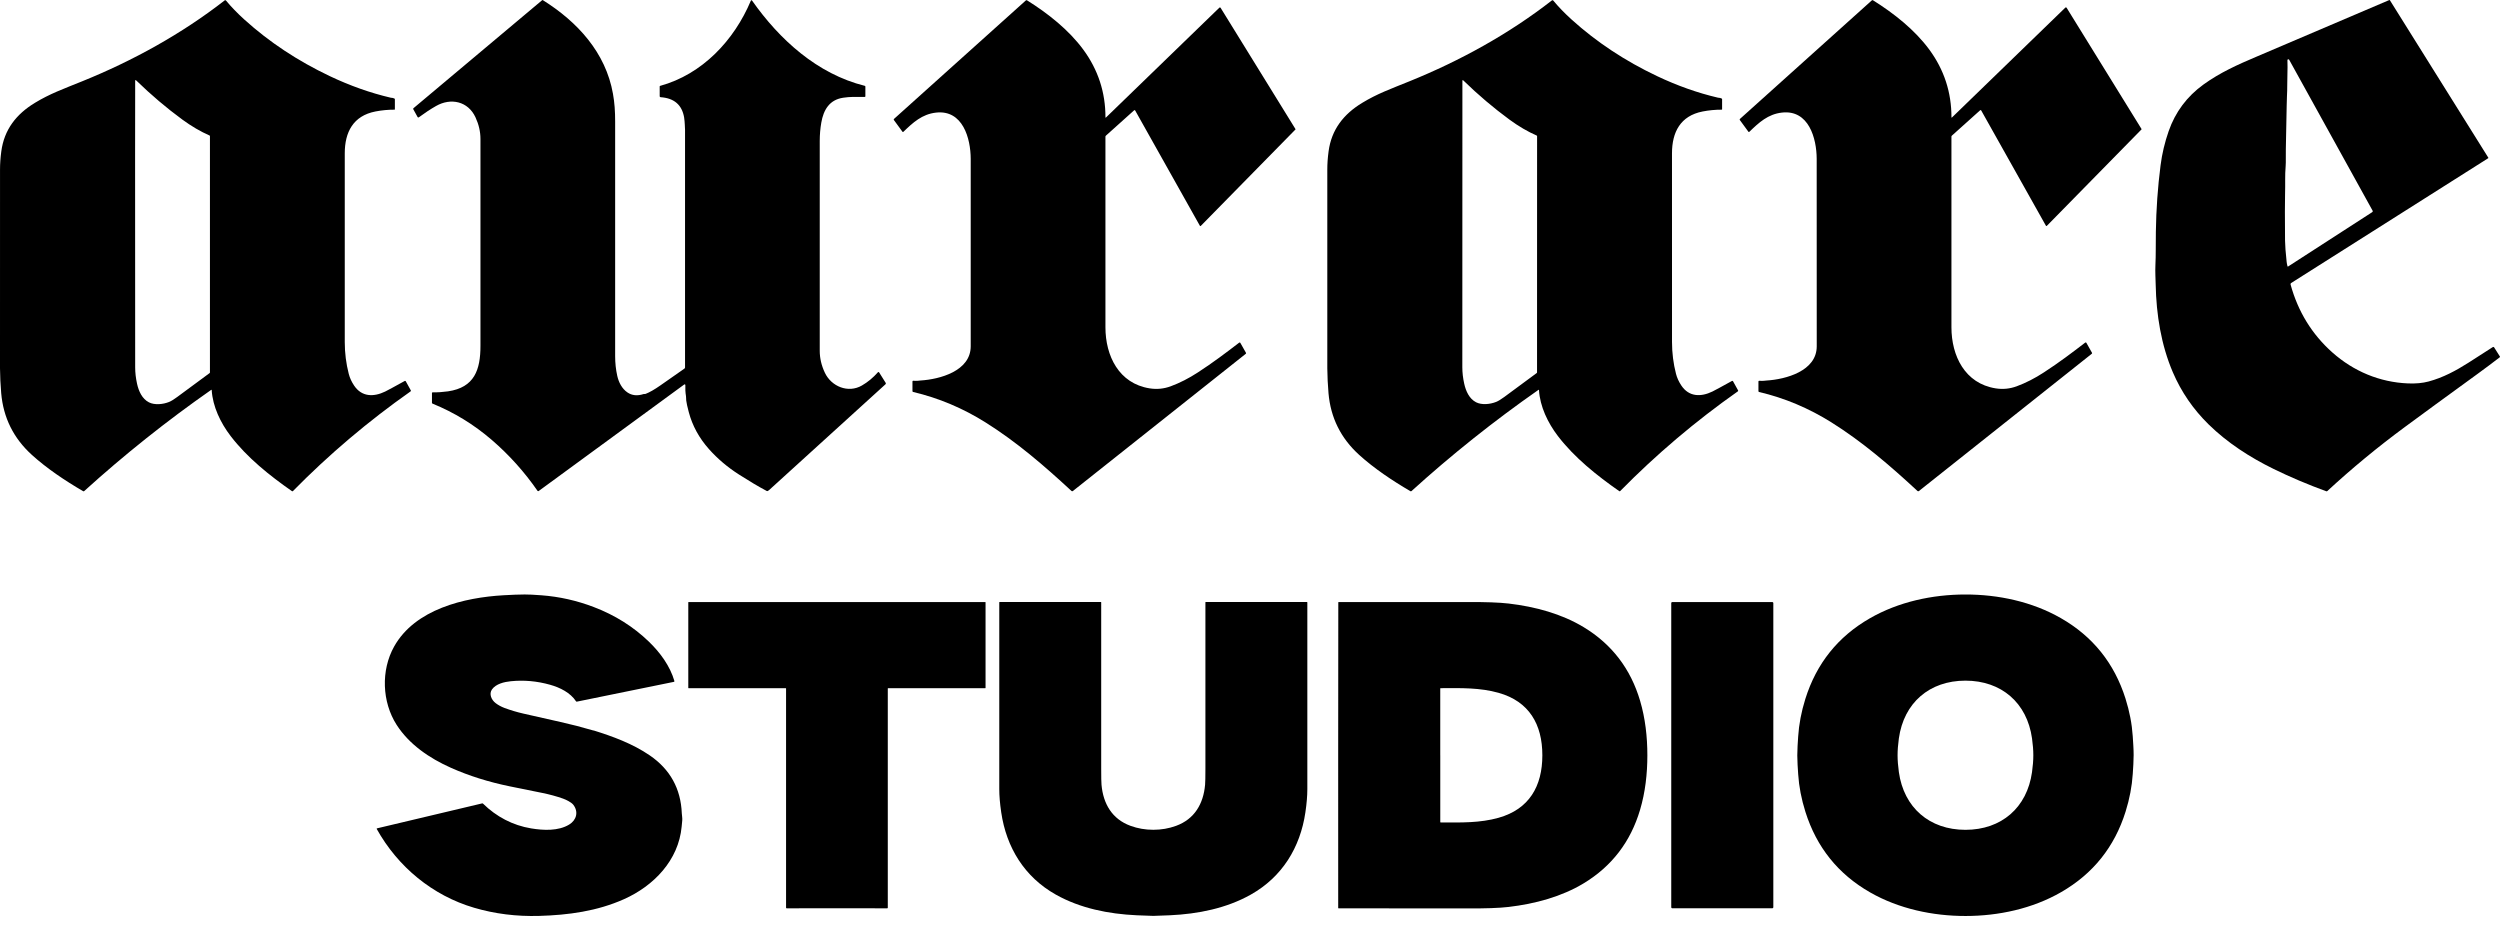
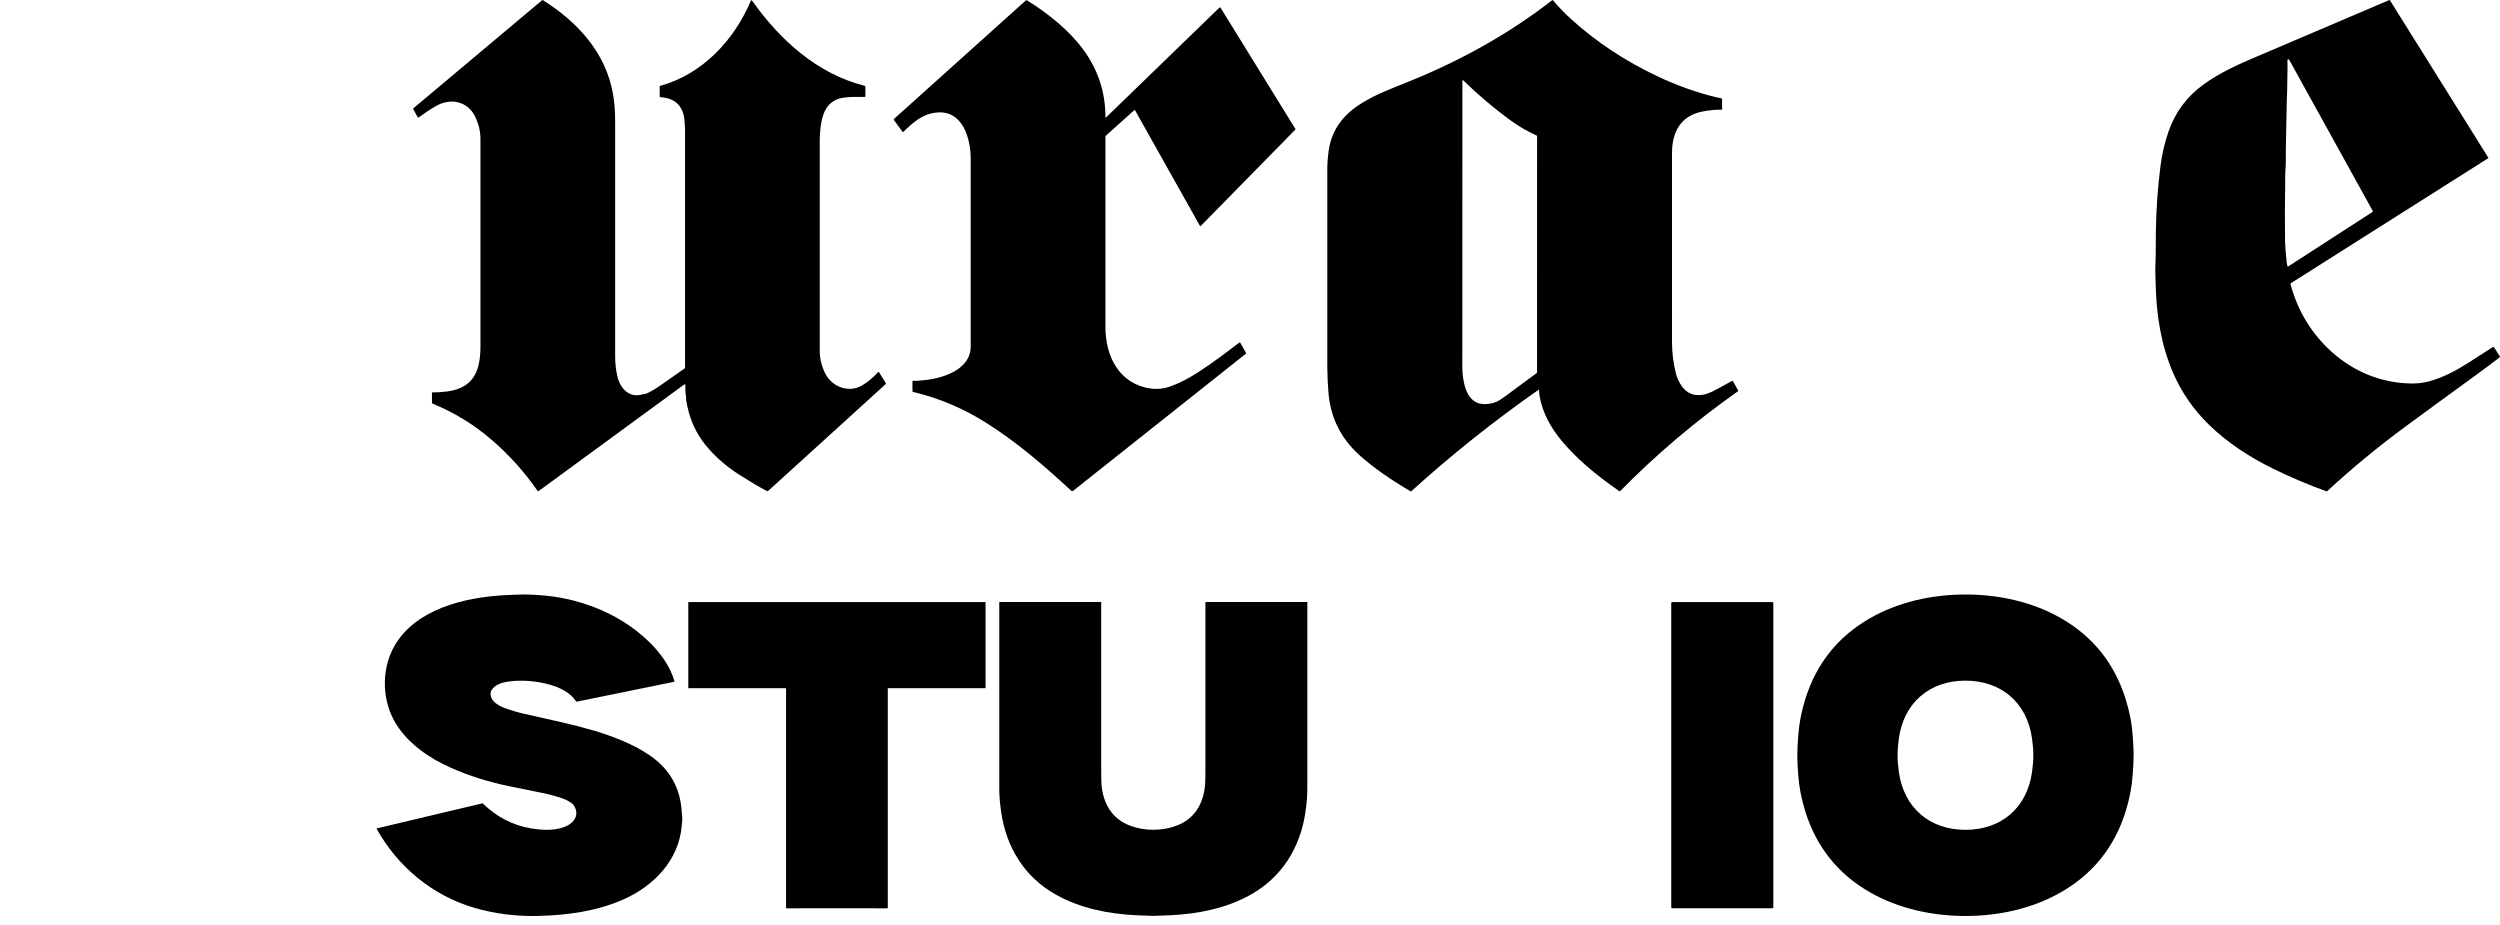
<svg xmlns="http://www.w3.org/2000/svg" width="200" height="74" viewBox="0 0 200 74" fill="none">
  <path d="M51.514 31.52H51.591C51.612 31.52 51.634 31.516 51.654 31.508C51.973 31.383 52.365 31.159 52.829 30.834C53.746 30.193 54.387 29.744 54.754 29.488C54.785 29.466 54.803 29.431 54.803 29.391C54.801 23.197 54.801 16.859 54.803 10.379C54.803 10.255 54.797 10.116 54.783 9.957C54.771 9.812 54.766 9.604 54.73 9.397C54.558 8.387 53.929 7.849 52.845 7.776C52.804 7.774 52.775 7.741 52.775 7.7V6.916C52.775 6.894 52.788 6.877 52.808 6.871C56.182 5.944 58.734 3.232 60.069 0.051C60.08 0.023 60.112 0.012 60.139 0.023C60.149 0.027 60.155 0.033 60.161 0.041C62.361 3.171 65.379 5.916 69.183 6.867C69.21 6.875 69.23 6.898 69.23 6.927V7.707C69.23 7.733 69.21 7.753 69.185 7.753C68.856 7.768 68.311 7.733 67.85 7.772C67.719 7.782 67.586 7.798 67.449 7.819C66.345 7.986 65.881 8.799 65.705 9.804C65.622 10.275 65.581 10.765 65.579 11.274C65.575 13.422 65.575 19.017 65.579 28.055C65.579 28.657 65.716 29.244 65.991 29.823C66.51 30.918 67.854 31.477 68.95 30.842C69.426 30.567 69.853 30.213 70.235 29.779C70.257 29.756 70.292 29.754 70.316 29.774C70.32 29.777 70.324 29.781 70.326 29.785L70.857 30.632C70.878 30.667 70.872 30.71 70.843 30.738C67.606 33.679 64.497 36.505 61.519 39.213C61.444 39.282 61.383 39.304 61.338 39.278C60.637 38.906 59.908 38.467 59.126 37.967C58.209 37.383 57.405 36.701 56.714 35.925C55.926 35.039 55.389 34.054 55.101 32.966C54.985 32.531 54.918 32.219 54.897 32.033C54.883 31.918 54.897 31.808 54.879 31.692C54.83 31.394 54.815 31.098 54.828 30.802C54.828 30.773 54.807 30.748 54.777 30.748C54.766 30.748 54.754 30.752 54.742 30.757L43.102 39.276C43.068 39.302 43.019 39.294 42.996 39.261V39.258C41.947 37.744 40.732 36.392 39.349 35.2C37.916 33.965 36.335 32.995 34.602 32.29C34.575 32.278 34.557 32.253 34.557 32.223V31.439C34.557 31.41 34.581 31.388 34.608 31.388C35.016 31.394 35.425 31.367 35.839 31.308C37.961 30.998 38.437 29.581 38.437 27.667C38.437 23.371 38.437 17.855 38.437 11.115C38.437 10.535 38.304 9.957 38.038 9.383C37.444 8.101 36.07 7.803 34.883 8.48C34.451 8.725 33.991 9.028 33.501 9.389C33.474 9.408 33.436 9.403 33.415 9.375L33.411 9.369L33.062 8.738C33.046 8.711 33.052 8.676 33.078 8.656L43.368 0.018C43.386 0.002 43.411 -1.64211e-05 43.431 0.014C46.196 1.744 48.457 4.205 49.037 7.5C49.165 8.221 49.212 8.889 49.212 9.718C49.212 12.634 49.212 18.895 49.212 28.498C49.212 29.037 49.267 29.56 49.38 30.066C49.496 30.585 49.755 31.096 50.196 31.396C50.56 31.643 50.989 31.686 51.483 31.526C51.493 31.522 51.505 31.52 51.514 31.52Z" fill="black" />
  <path d="M73.391 30.465C73.49 30.452 73.575 30.444 73.641 30.44C75.176 30.346 77.655 29.685 77.657 27.706C77.661 19.893 77.661 14.894 77.657 12.707C77.653 11.078 77.028 8.764 74.878 9.009C73.763 9.134 73.038 9.804 72.269 10.547C72.25 10.565 72.221 10.565 72.203 10.547L72.199 10.543L71.509 9.599C71.492 9.573 71.493 9.538 71.517 9.516L82.072 0.031C82.095 0.01 82.131 0.006 82.158 0.024C83.838 1.074 85.499 2.387 86.665 3.972C87.849 5.583 88.439 7.388 88.437 9.393C88.437 9.405 88.447 9.412 88.459 9.412C88.464 9.412 88.468 9.41 88.472 9.407L97.552 0.611C97.577 0.588 97.616 0.588 97.64 0.613C97.642 0.617 97.646 0.619 97.647 0.623L103.638 10.326C103.646 10.337 103.644 10.351 103.634 10.361L96.062 18.074C96.044 18.092 96.017 18.092 95.999 18.074C95.996 18.07 95.994 18.068 95.992 18.064L90.812 8.836C90.798 8.811 90.765 8.801 90.74 8.817C90.736 8.819 90.734 8.821 90.73 8.825L88.468 10.857C88.447 10.876 88.435 10.904 88.435 10.931C88.435 19.648 88.435 24.729 88.435 26.18C88.435 28.472 89.511 30.681 91.972 31.069C92.552 31.161 93.115 31.104 93.66 30.902C94.389 30.632 95.114 30.262 95.835 29.791C97.056 28.996 98.075 28.226 99.137 27.41C99.164 27.389 99.202 27.395 99.221 27.42C99.221 27.42 99.225 27.426 99.227 27.428L99.678 28.227C99.692 28.253 99.686 28.284 99.662 28.304L85.823 39.286C85.793 39.309 85.75 39.307 85.723 39.282C83.514 37.234 81.304 35.337 78.842 33.793C77.02 32.65 75.088 31.837 73.047 31.357C73.018 31.349 72.997 31.324 72.997 31.292V30.516C72.997 30.485 73.022 30.459 73.053 30.459H73.057C73.22 30.469 73.332 30.471 73.392 30.463L73.391 30.465Z" fill="black" />
  <path d="M137.768 7.945V8.744C137.768 8.76 137.755 8.774 137.739 8.774C137.222 8.772 136.712 8.821 136.208 8.919C134.431 9.267 133.759 10.576 133.759 12.264C133.759 17.326 133.759 22.36 133.761 27.367C133.761 28.237 133.869 29.084 134.08 29.907C134.162 30.226 134.306 30.54 134.509 30.844C135.119 31.757 136.073 31.769 136.994 31.322C137.194 31.224 137.715 30.942 138.558 30.475C138.587 30.459 138.625 30.469 138.64 30.497L139.046 31.23C139.062 31.257 139.054 31.29 139.028 31.308C135.636 33.695 132.499 36.354 129.614 39.286C129.596 39.306 129.565 39.309 129.543 39.294C127.752 38.045 125.957 36.613 124.632 34.883C123.823 33.826 123.196 32.515 123.118 31.204C123.118 31.192 123.106 31.183 123.092 31.183C123.088 31.183 123.084 31.183 123.08 31.187C119.502 33.687 116.114 36.388 112.917 39.288C112.896 39.309 112.861 39.313 112.835 39.296C111.377 38.445 109.935 37.479 108.737 36.394C107.268 35.063 106.449 33.417 106.28 31.455C106.254 31.155 106.233 30.824 106.213 30.459C106.194 30.062 106.184 29.73 106.184 29.468C106.184 25.537 106.184 20.234 106.184 13.559C106.184 13.108 106.217 12.626 106.286 12.113C106.517 10.367 107.487 9.134 108.969 8.233C110.172 7.502 111.213 7.129 112.78 6.494C116.794 4.868 120.711 2.716 124.16 0.027C124.19 0.006 124.231 0.01 124.254 0.037C124.67 0.541 125.166 1.054 125.742 1.576C127.723 3.365 129.996 4.87 132.561 6.087C134.188 6.859 135.813 7.433 137.435 7.813C137.449 7.817 137.463 7.819 137.476 7.819C137.566 7.821 137.651 7.841 137.729 7.88C137.755 7.892 137.77 7.917 137.77 7.945H137.768ZM117.017 6.414C117.003 6.414 116.994 6.424 116.992 6.438C116.984 6.894 116.982 14.543 116.986 29.384C116.986 29.807 117.037 30.244 117.137 30.695C117.266 31.277 117.534 31.898 118.087 32.182C118.54 32.413 119.206 32.345 119.69 32.153C119.855 32.088 120.07 31.957 120.341 31.759C121.242 31.093 122.106 30.454 122.935 29.844C122.953 29.83 122.963 29.811 122.963 29.789L122.967 10.89C122.967 10.87 122.955 10.853 122.937 10.845C122.216 10.529 121.491 10.106 120.766 9.575C119.486 8.636 118.254 7.592 117.072 6.44C117.054 6.424 117.037 6.416 117.017 6.416V6.414Z" fill="black" />
-   <path d="M141.072 30.467C141.172 30.454 141.257 30.446 141.323 30.442C142.858 30.348 145.339 29.687 145.339 27.706C145.343 19.891 145.341 14.892 145.335 12.705C145.331 11.076 144.706 8.762 142.554 9.007C141.439 9.132 140.714 9.802 139.946 10.547C139.926 10.565 139.897 10.565 139.879 10.547L139.875 10.543L139.185 9.599C139.168 9.573 139.169 9.538 139.193 9.516L149.75 0.027C149.773 0.006 149.809 0.002 149.836 0.02C151.516 1.07 153.177 2.383 154.345 3.968C155.529 5.579 156.119 7.386 156.117 9.389C156.117 9.401 156.127 9.408 156.138 9.408C156.144 9.408 156.148 9.407 156.152 9.403L165.231 0.606C165.257 0.582 165.296 0.582 165.32 0.608C165.322 0.611 165.325 0.613 165.327 0.617L171.322 10.32C171.33 10.332 171.328 10.345 171.318 10.355L163.746 18.07C163.728 18.088 163.701 18.088 163.683 18.07C163.679 18.066 163.677 18.064 163.675 18.061L158.494 8.832C158.48 8.807 158.447 8.797 158.422 8.813C158.418 8.815 158.416 8.817 158.412 8.821L156.148 10.853C156.127 10.872 156.115 10.9 156.115 10.927C156.115 19.644 156.115 24.729 156.115 26.18C156.115 28.472 157.193 30.681 159.652 31.069C160.232 31.161 160.795 31.104 161.339 30.902C162.068 30.632 162.794 30.262 163.515 29.789C164.738 28.994 165.755 28.224 166.819 27.406C166.846 27.387 166.883 27.391 166.903 27.416C166.903 27.416 166.907 27.422 166.909 27.424L167.36 28.224C167.373 28.249 167.367 28.28 167.344 28.3L153.505 39.288C153.475 39.311 153.432 39.309 153.405 39.284C151.194 37.236 148.984 35.339 146.522 33.795C144.7 32.652 142.767 31.839 140.725 31.359C140.696 31.351 140.675 31.326 140.675 31.294V30.518C140.675 30.487 140.7 30.462 140.731 30.462H140.735C140.898 30.471 141.01 30.473 141.07 30.465L141.072 30.467Z" fill="black" />
  <path d="M191.137 0.004C191.156 -0.006 191.182 0.004 191.193 0.022L199.067 12.617C199.075 12.628 199.071 12.646 199.06 12.654L183.288 22.644C183.251 22.668 183.233 22.715 183.245 22.758C183.841 24.929 184.954 26.74 186.584 28.192C188.277 29.699 190.372 30.581 192.64 30.673C193.261 30.699 193.81 30.648 194.286 30.52C195.44 30.211 196.473 29.656 197.476 29.017C198.084 28.629 198.732 28.214 199.42 27.769C199.457 27.745 199.508 27.755 199.532 27.792L199.992 28.519C200.006 28.539 200 28.566 199.981 28.582C199.428 29.009 198.84 29.448 198.219 29.901C195.665 31.755 193.727 33.172 192.403 34.15C190.212 35.766 188.138 37.479 186.183 39.286C186.161 39.306 186.13 39.311 186.102 39.302C184.613 38.759 183.206 38.161 181.879 37.511C179.988 36.584 178.187 35.421 176.686 33.95C175.451 32.737 174.497 31.345 173.825 29.776C172.894 27.602 172.502 25.176 172.455 22.77C172.445 22.309 172.408 21.733 172.433 21.216C172.473 20.391 172.453 19.648 172.469 18.539C172.494 16.759 172.619 14.988 172.845 13.226C172.962 12.305 173.18 11.39 173.495 10.486C174.03 8.956 174.961 7.711 176.284 6.757C177.597 5.81 178.99 5.181 180.55 4.521C183.937 3.085 187.464 1.58 191.137 0.006V0.004ZM183.043 21.323L189.779 16.971C189.818 16.945 189.831 16.895 189.808 16.853L183.133 4.78C183.114 4.744 183.069 4.731 183.031 4.75C183.008 4.764 182.992 4.789 182.994 4.817C183.006 5.203 183.006 5.556 182.994 5.875C182.967 6.612 182.994 7.086 182.957 7.688C182.947 7.837 182.941 8.09 182.935 8.446C182.918 9.661 182.896 10.823 182.867 11.933C182.853 12.47 182.88 12.936 182.853 13.271C182.786 14.065 182.833 14.633 182.804 15.634C182.788 16.163 182.788 17.373 182.804 19.26C182.808 19.638 182.851 20.201 182.931 20.947C182.943 21.059 182.967 21.178 183 21.304C183.004 21.317 183.018 21.327 183.033 21.323C183.037 21.323 183.039 21.321 183.041 21.32L183.043 21.323Z" fill="black" />
-   <path d="M31.549 7.88C31.575 7.892 31.59 7.917 31.59 7.945V8.744C31.59 8.76 31.576 8.774 31.561 8.774C31.044 8.772 30.534 8.821 30.03 8.919C28.253 9.267 27.581 10.576 27.581 12.264C27.581 17.326 27.581 22.36 27.581 27.369C27.581 28.239 27.689 29.086 27.9 29.909C27.982 30.228 28.125 30.542 28.329 30.846C28.939 31.759 29.893 31.77 30.814 31.324C31.014 31.226 31.535 30.944 32.378 30.477C32.407 30.462 32.445 30.471 32.46 30.499L32.866 31.232C32.882 31.259 32.874 31.292 32.848 31.31C29.456 33.697 26.317 36.356 23.432 39.288C23.414 39.307 23.383 39.311 23.361 39.296C21.57 38.047 19.775 36.615 18.451 34.883C17.641 33.826 17.014 32.515 16.936 31.204C16.936 31.192 16.924 31.183 16.91 31.183C16.906 31.183 16.902 31.183 16.898 31.187C13.32 33.687 9.932 36.388 6.734 39.288C6.712 39.309 6.677 39.313 6.651 39.296C5.193 38.445 3.751 37.479 2.553 36.394C1.084 35.063 0.265 33.415 0.096 31.453C0.071 31.153 0.049 30.822 0.029 30.458C0.01 30.06 0 29.729 0 29.466C0.002 25.535 0.002 20.232 0.002 13.557C0.002 13.106 0.035 12.624 0.104 12.111C0.335 10.365 1.305 9.132 2.787 8.231C3.99 7.5 5.031 7.129 6.598 6.494C10.614 4.868 14.531 2.716 17.98 0.027C18.01 0.006 18.051 0.01 18.074 0.037C18.49 0.541 18.985 1.054 19.562 1.576C21.543 3.367 23.816 4.87 26.381 6.089C28.008 6.861 29.633 7.435 31.255 7.815C31.269 7.819 31.283 7.821 31.296 7.821C31.386 7.823 31.471 7.843 31.549 7.882V7.88ZM10.839 6.41C10.825 6.41 10.816 6.42 10.814 6.434C10.806 6.89 10.806 14.543 10.814 29.39C10.814 29.813 10.864 30.25 10.964 30.701C11.094 31.285 11.362 31.906 11.917 32.188C12.37 32.419 13.038 32.351 13.52 32.159C13.684 32.094 13.9 31.963 14.171 31.763C15.072 31.096 15.938 30.457 16.767 29.848C16.785 29.834 16.795 29.815 16.795 29.793V10.886C16.795 10.867 16.783 10.849 16.765 10.841C16.044 10.525 15.319 10.102 14.594 9.571C13.312 8.632 12.082 7.588 10.898 6.436C10.88 6.42 10.863 6.412 10.843 6.412L10.839 6.41Z" fill="black" />
  <path d="M47.503 58.44C48.998 58.906 50.605 59.488 51.983 60.433C53.611 61.548 54.464 63.092 54.544 65.068C54.552 65.254 54.599 65.452 54.579 65.644C54.568 65.763 54.552 65.926 54.532 66.134C54.283 68.824 52.302 70.872 49.915 71.936C47.771 72.893 45.477 73.206 43.125 73.273C41.316 73.324 39.586 73.108 37.934 72.622C34.596 71.642 31.831 69.348 30.14 66.32C30.13 66.302 30.136 66.281 30.154 66.271C30.154 66.271 30.16 66.269 30.164 66.267L38.569 64.272C38.596 64.266 38.626 64.272 38.645 64.294C39.713 65.34 41.02 66.028 42.488 66.271C43.47 66.434 44.669 66.494 45.537 65.963C46.121 65.605 46.3 64.946 45.863 64.38C45.718 64.194 45.312 63.984 45.042 63.888C44.52 63.704 43.966 63.553 43.376 63.433C41.708 63.096 40.838 62.92 40.766 62.904C39.07 62.555 37.508 62.062 36.084 61.428C34.351 60.656 32.731 59.553 31.726 57.981C30.558 56.155 30.467 53.625 31.526 51.73C33.197 48.732 37.148 47.799 40.287 47.62C40.962 47.581 41.522 47.56 41.971 47.558C42.275 47.556 42.723 47.577 43.317 47.623C44.746 47.73 46.141 48.044 47.501 48.563C49.196 49.208 50.664 50.131 51.906 51.328C52.829 52.218 53.605 53.288 53.952 54.483C53.96 54.511 53.944 54.54 53.917 54.548H53.913L46.149 56.132C46.123 56.137 46.096 56.126 46.082 56.104C45.626 55.412 44.808 55.007 44.017 54.783C42.968 54.487 41.918 54.391 40.864 54.499C40.336 54.552 39.672 54.709 39.358 55.154C39.102 55.518 39.317 55.996 39.647 56.247C39.858 56.408 40.093 56.535 40.35 56.633C40.84 56.815 41.347 56.968 41.873 57.088C43.17 57.384 44.164 57.609 44.853 57.762C45.684 57.946 46.553 58.172 47.458 58.436C47.464 58.436 47.468 58.438 47.474 58.436C47.474 58.436 47.485 58.436 47.499 58.442L47.503 58.44Z" fill="black" />
  <path d="M157.222 47.56C159.854 47.556 162.566 48.132 164.867 49.449C167.422 50.911 169.145 53.057 170.039 55.885C170.362 56.91 170.556 57.913 170.619 58.897C170.652 59.42 170.691 59.91 170.691 60.404C170.691 60.897 170.654 61.389 170.621 61.911C170.558 62.894 170.368 63.9 170.048 64.925C169.163 67.754 167.444 69.904 164.89 71.372C162.594 72.695 159.883 73.277 157.252 73.279C154.618 73.281 151.908 72.705 149.607 71.39C147.051 69.928 145.329 67.782 144.435 64.954C144.112 63.929 143.918 62.926 143.855 61.942C143.822 61.419 143.783 60.929 143.783 60.435C143.783 59.939 143.82 59.449 143.853 58.928C143.916 57.944 144.106 56.939 144.427 55.914C145.313 53.084 147.032 50.934 149.583 49.467C151.88 48.144 154.59 47.562 157.224 47.56H157.222ZM151.806 60.419C151.806 60.823 151.841 61.272 151.909 61.766C152.307 64.609 154.355 66.386 157.236 66.386C160.117 66.386 162.165 64.611 162.562 61.767C162.631 61.274 162.666 60.823 162.666 60.419C162.666 60.016 162.631 59.567 162.562 59.073C162.165 56.229 160.117 54.452 157.236 54.452C154.355 54.452 152.307 56.227 151.909 59.071C151.841 59.567 151.806 60.016 151.806 60.419Z" fill="black" />
  <path d="M66.953 48.163C70.909 48.163 74.862 48.163 78.815 48.163C78.831 48.163 78.844 48.175 78.844 48.191V55.03C78.844 55.044 78.833 55.056 78.817 55.056H71.049C71.035 55.056 71.023 55.067 71.023 55.081V72.618C71.023 72.644 71.002 72.665 70.976 72.665C70.71 72.663 69.369 72.661 66.955 72.661C64.54 72.661 63.2 72.661 62.934 72.665C62.908 72.665 62.886 72.646 62.885 72.62V55.083C62.885 55.069 62.875 55.057 62.859 55.057H55.091C55.075 55.057 55.063 55.046 55.063 55.03V48.191C55.063 48.175 55.077 48.163 55.093 48.163C59.044 48.163 62.998 48.163 66.955 48.163H66.953Z" fill="black" />
  <path d="M92.26 66.383C92.903 66.383 93.511 66.277 94.087 66.067C95.566 65.526 96.272 64.301 96.407 62.783C96.423 62.598 96.433 62.169 96.433 61.493V48.185C96.433 48.171 96.444 48.161 96.458 48.161H104.555C104.573 48.161 104.587 48.175 104.587 48.193C104.587 52.796 104.587 57.774 104.587 63.127C104.587 63.661 104.536 64.28 104.432 64.985C104.019 67.805 102.57 70.157 100.068 71.566C98.116 72.665 95.849 73.118 93.593 73.222C92.883 73.253 92.441 73.271 92.264 73.271C92.088 73.271 91.645 73.255 90.936 73.222C88.68 73.118 86.413 72.665 84.461 71.566C81.958 70.157 80.51 67.803 80.097 64.983C79.993 64.278 79.942 63.659 79.942 63.126C79.942 57.772 79.942 52.792 79.942 48.191C79.942 48.173 79.955 48.159 79.973 48.159H88.07C88.084 48.159 88.096 48.171 88.096 48.185C88.096 54.287 88.096 58.724 88.096 61.493C88.096 62.167 88.104 62.596 88.121 62.783C88.257 64.299 88.962 65.526 90.442 66.067C91.018 66.277 91.625 66.383 92.268 66.383H92.26Z" fill="black" />
-   <path d="M131.789 60.423C131.789 61.901 131.623 63.38 131.205 64.787C130.447 67.343 128.946 69.301 126.702 70.661C124.928 71.734 122.818 72.305 120.688 72.556C119.939 72.644 118.818 72.683 117.325 72.673C116.319 72.667 112.906 72.665 107.087 72.667C107.07 72.667 107.056 72.654 107.056 72.636C107.052 71.852 107.052 67.778 107.054 60.415C107.056 53.053 107.06 48.979 107.064 48.195C107.064 48.177 107.078 48.163 107.095 48.163C112.915 48.169 116.327 48.169 117.333 48.163C118.826 48.156 119.947 48.195 120.695 48.283C122.826 48.534 124.934 49.106 126.708 50.182C128.952 51.544 130.451 53.504 131.207 56.059C131.623 57.466 131.789 58.946 131.789 60.423ZM115.222 60.425C115.222 63.911 115.222 65.693 115.222 65.765C115.222 65.781 115.236 65.795 115.251 65.795C116.89 65.805 118.399 65.842 119.888 65.422C122.332 64.734 123.39 62.898 123.388 60.423C123.388 57.948 122.33 56.114 119.886 55.426C118.395 55.007 116.888 55.044 115.249 55.054C115.234 55.054 115.22 55.067 115.22 55.083C115.22 55.156 115.22 56.937 115.22 60.423L115.222 60.425Z" fill="black" />
  <path d="M141.778 48.163H133.788C133.739 48.163 133.7 48.203 133.7 48.252V72.575C133.7 72.624 133.739 72.663 133.788 72.663H141.778C141.827 72.663 141.866 72.624 141.866 72.575V48.252C141.866 48.203 141.827 48.163 141.778 48.163Z" fill="black" />
</svg>